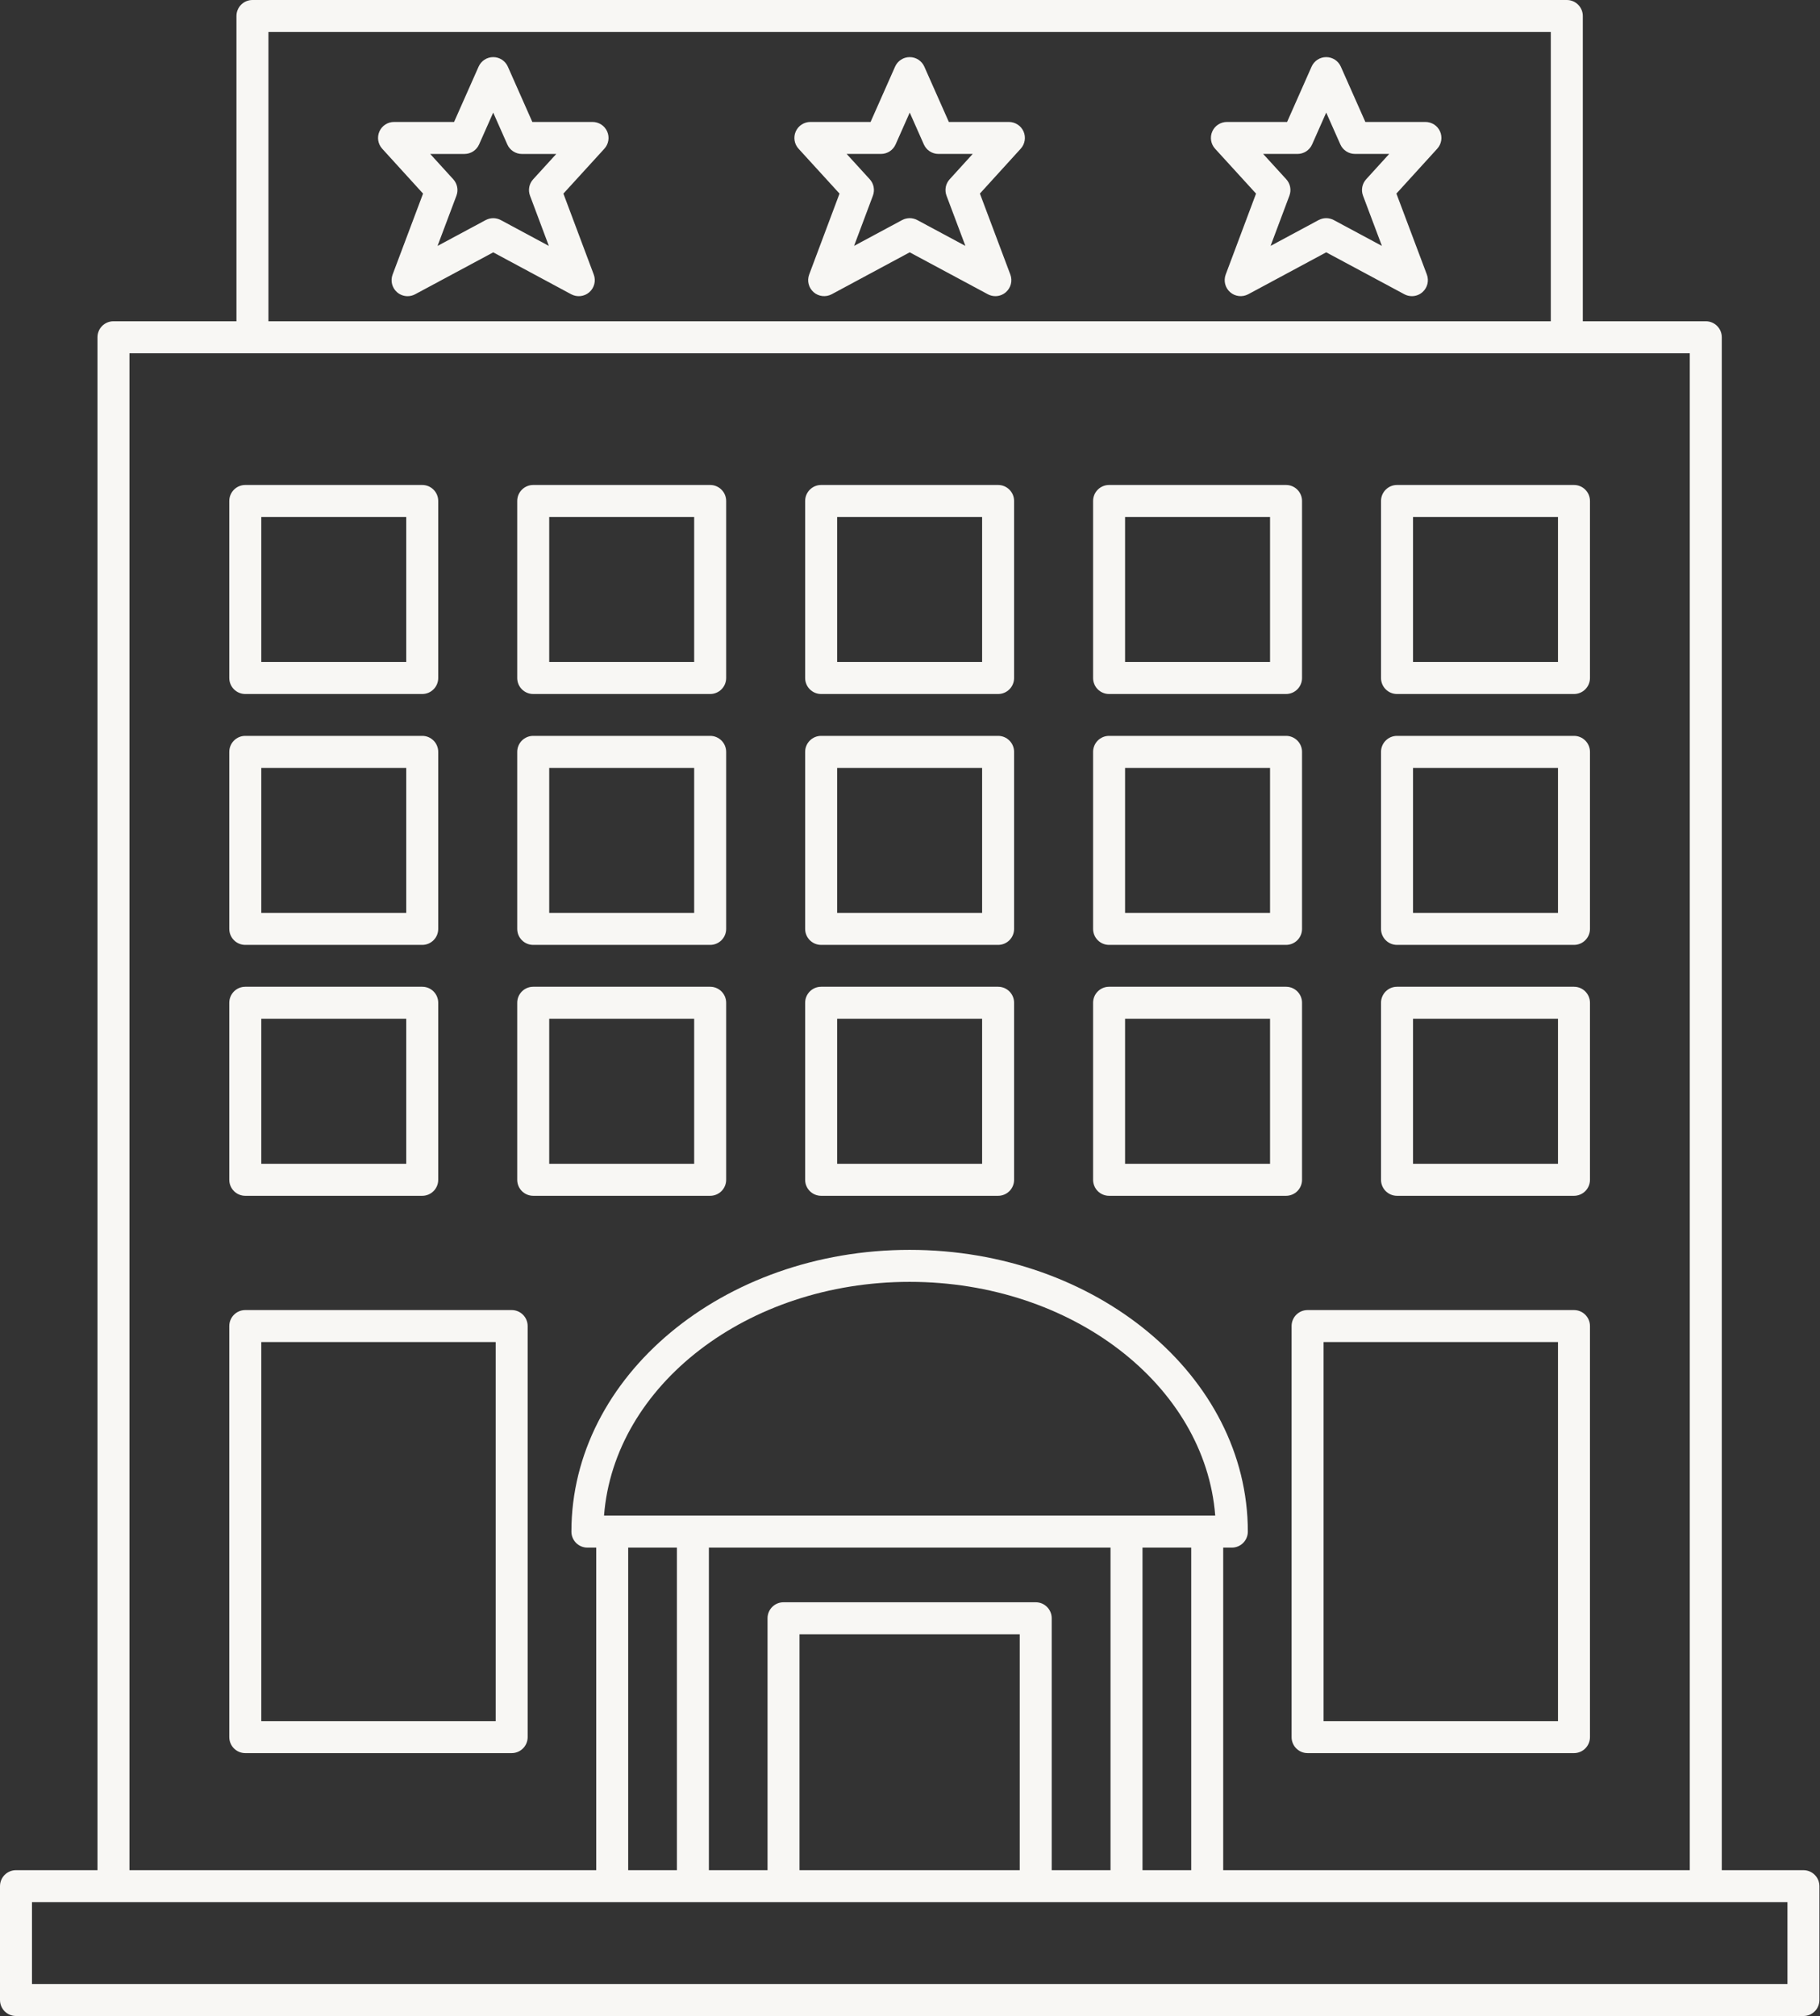
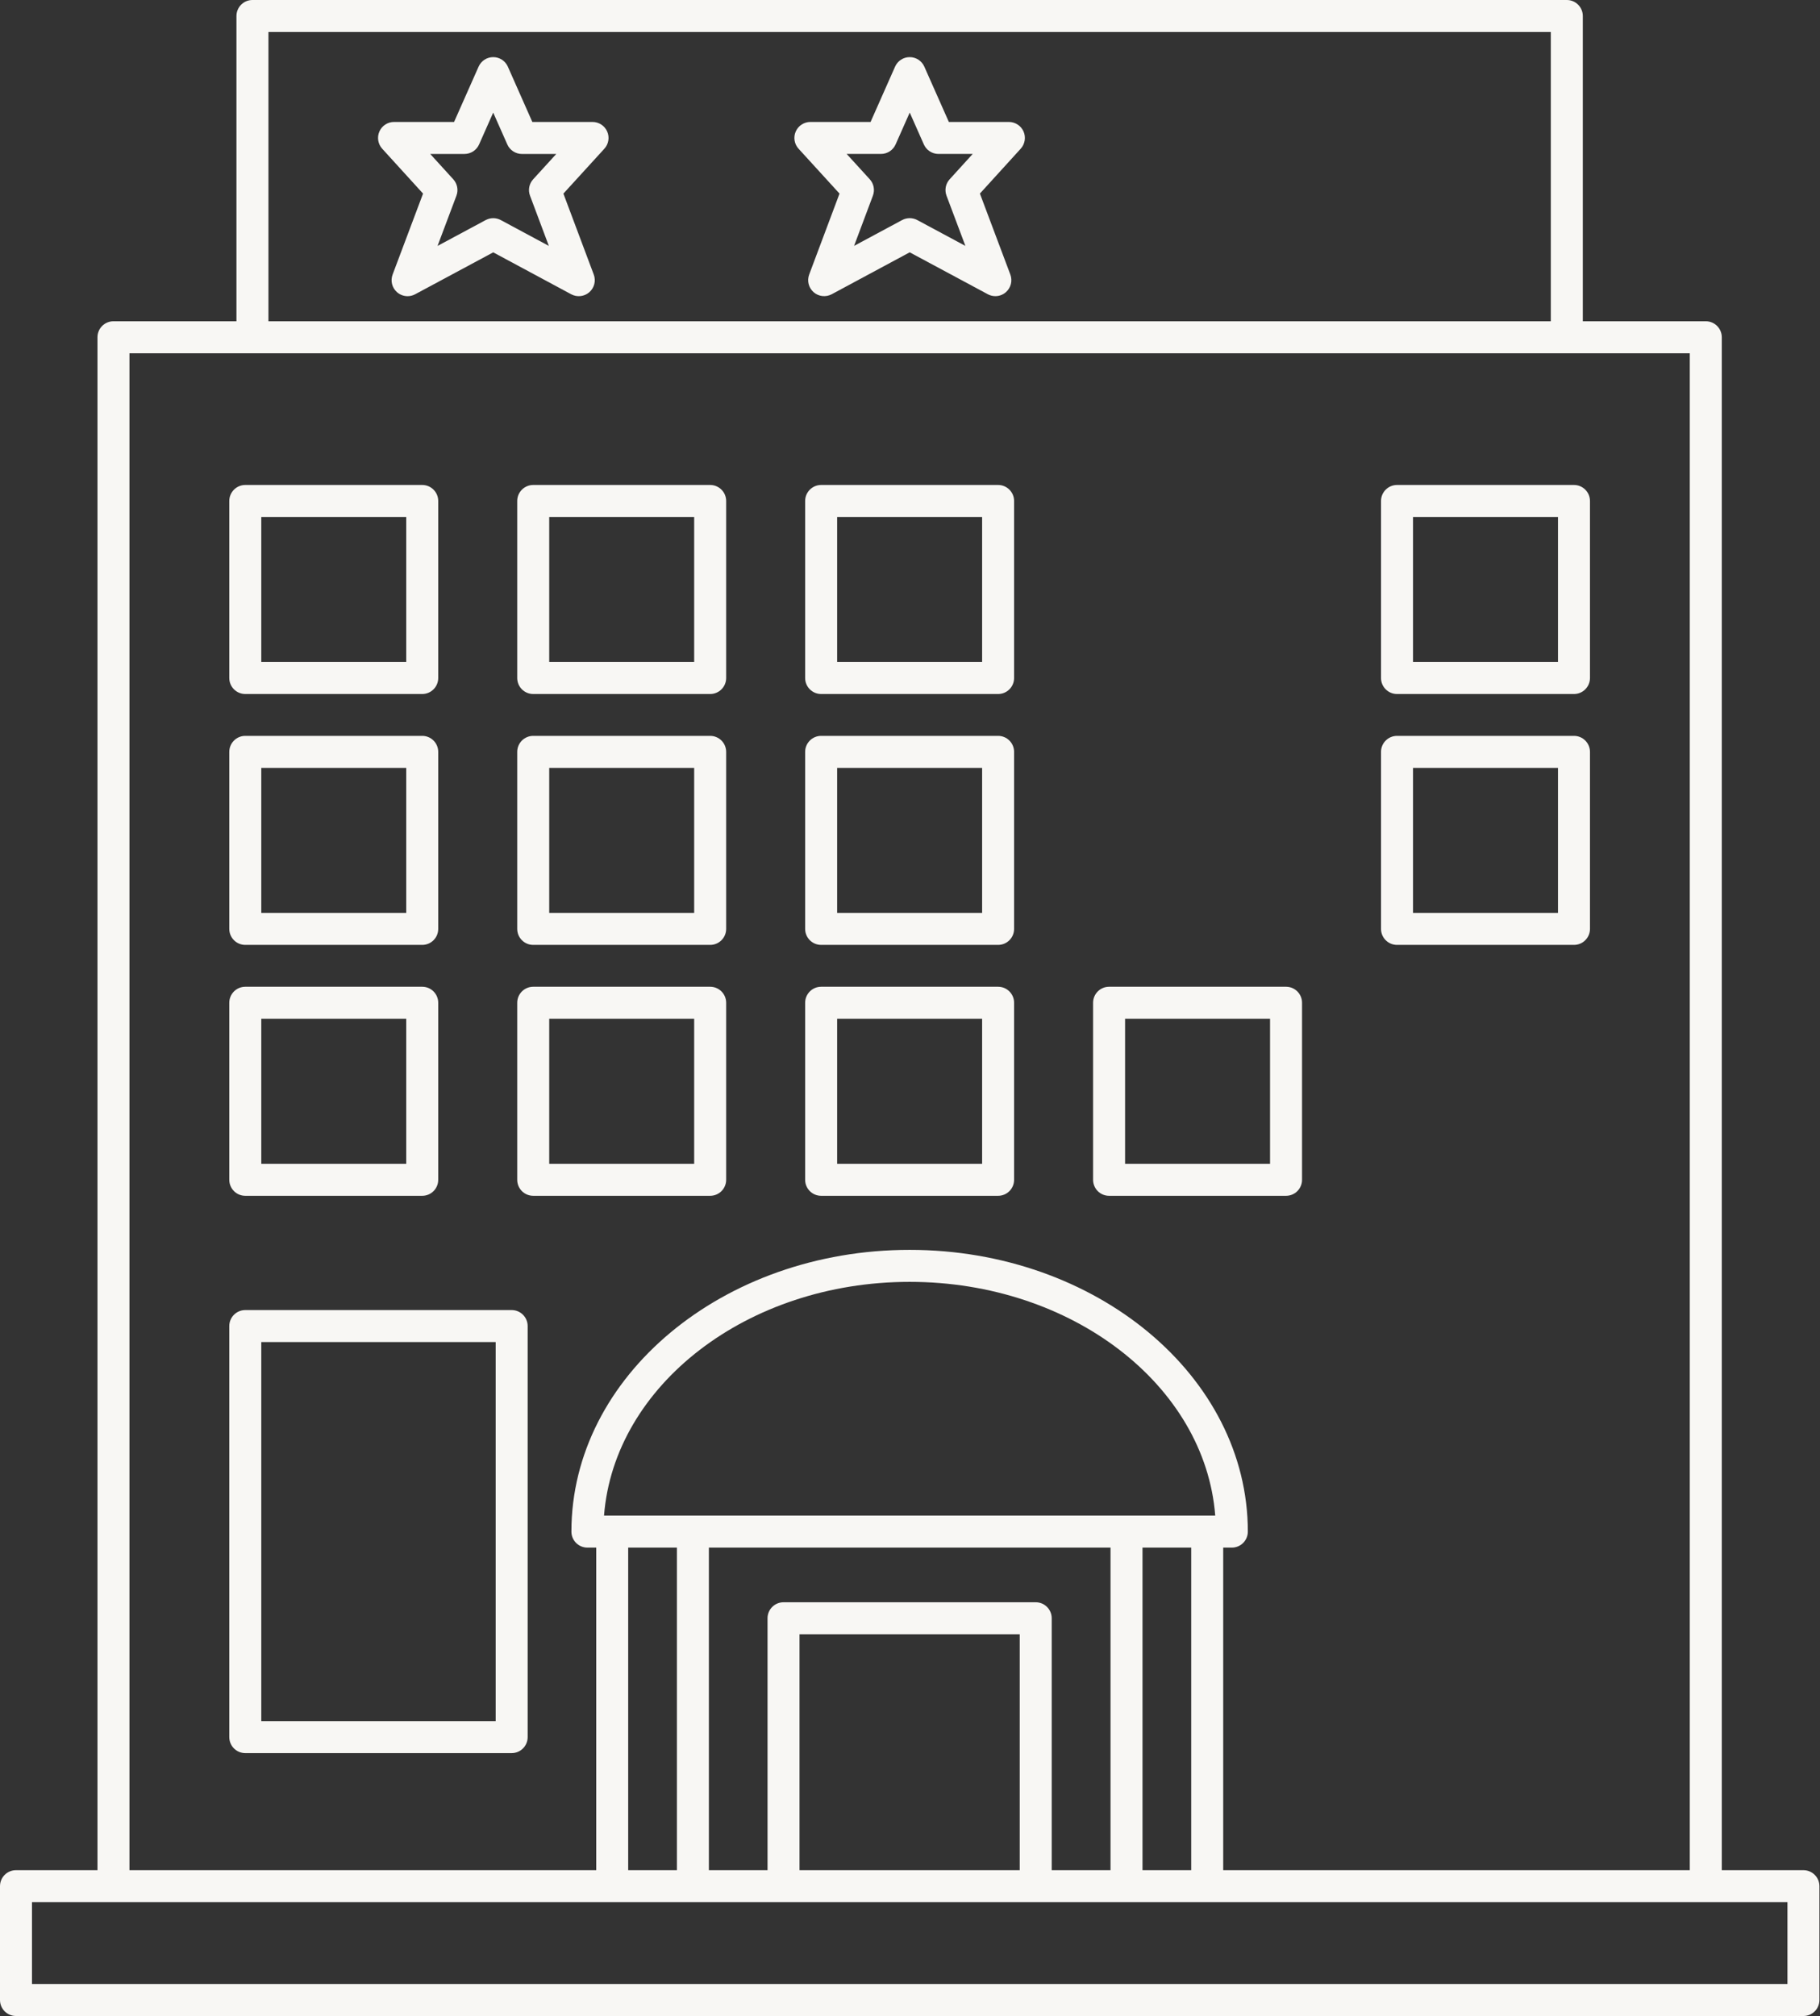
<svg xmlns="http://www.w3.org/2000/svg" fill="#f8f7f4" height="126" preserveAspectRatio="xMidYMid meet" version="1" viewBox="0.0 0.0 113.8 126.0" width="113.8" zoomAndPan="magnify">
  <rect x="0.0" y="0.0" width="113.8" height="126.0" fill="#333333" stroke="none" />
  <g id="change1_1">
    <path d="M63.082,7.622h-3.753l-1.534-3.458c-0.16-0.361-0.519-0.594-0.914-0.594s-0.754,0.233-0.914,0.595l-1.532,3.457h-3.764 c-0.396,0-0.755,0.234-0.915,0.596c-0.16,0.363-0.091,0.786,0.177,1.078l2.56,2.804l-1.897,5.058 c-0.146,0.39-0.035,0.83,0.278,1.104c0.314,0.275,0.764,0.324,1.132,0.128l4.876-2.62l4.883,2.62 c0.148,0.08,0.311,0.119,0.473,0.119c0.237,0,0.472-0.084,0.658-0.248c0.314-0.274,0.425-0.714,0.277-1.104l-1.902-5.059 l2.552-2.804c0.267-0.293,0.335-0.715,0.176-1.078C63.837,7.855,63.478,7.622,63.082,7.622z M59.183,12.23l1.181,3.139l-3.01-1.615 c-0.296-0.159-0.65-0.158-0.946,0l-3.005,1.614l1.178-3.14c0.132-0.352,0.056-0.748-0.198-1.025l-1.444-1.582h2.147 c0.396,0,0.754-0.233,0.914-0.595l0.883-1.99l0.883,1.991c0.16,0.361,0.519,0.594,0.914,0.594h2.141l-1.44,1.583 C59.126,11.482,59.05,11.878,59.183,12.23z" fill="inherit" />
-     <path d="M89.126,7.622h-3.754l-1.534-3.458c-0.16-0.361-0.519-0.594-0.914-0.594S82.17,3.803,82.01,4.165l-1.531,3.457h-3.764 c-0.396,0-0.755,0.234-0.915,0.596c-0.16,0.363-0.091,0.786,0.177,1.078l2.56,2.804l-1.897,5.058 c-0.146,0.39-0.035,0.83,0.278,1.104c0.314,0.275,0.765,0.324,1.132,0.128l4.875-2.62l4.884,2.62 c0.148,0.08,0.311,0.119,0.473,0.119c0.237,0,0.473-0.084,0.659-0.248c0.313-0.274,0.424-0.715,0.276-1.104l-1.903-5.059 l2.553-2.804c0.267-0.293,0.336-0.715,0.176-1.078S89.521,7.622,89.126,7.622z M85.226,12.23l1.181,3.139l-3.01-1.615 c-0.147-0.079-0.311-0.119-0.473-0.119c-0.163,0-0.325,0.04-0.474,0.119l-3.004,1.614l1.178-3.14 c0.132-0.352,0.056-0.748-0.198-1.025l-1.444-1.582h2.147c0.396,0,0.754-0.233,0.914-0.595l0.882-1.99l0.883,1.99 c0.16,0.361,0.519,0.594,0.914,0.594h2.142l-1.441,1.583C85.169,11.482,85.093,11.878,85.226,12.23z" fill="inherit" />
    <path d="M37.049,7.622h-3.764l-1.531-3.457c-0.16-0.361-0.519-0.595-0.914-0.595s-0.754,0.233-0.914,0.594l-1.534,3.458h-3.754 c-0.396,0-0.755,0.233-0.915,0.596s-0.091,0.785,0.176,1.078l2.553,2.804l-1.903,5.059c-0.147,0.39-0.037,0.83,0.276,1.104 c0.187,0.163,0.422,0.248,0.659,0.248c0.162,0,0.324-0.039,0.473-0.119l4.884-2.62l4.875,2.62c0.367,0.196,0.816,0.147,1.132-0.128 c0.313-0.274,0.425-0.714,0.278-1.104L35.228,12.1l2.56-2.804c0.268-0.292,0.337-0.715,0.177-1.078 C37.804,7.855,37.445,7.622,37.049,7.622z M33.14,12.229l1.178,3.14l-3.004-1.614c-0.296-0.159-0.65-0.159-0.946,0l-3.01,1.615 l1.181-3.139c0.133-0.352,0.057-0.748-0.196-1.025L26.9,9.622h2.142c0.396,0,0.754-0.233,0.914-0.594l0.883-1.99l0.882,1.99 c0.16,0.361,0.519,0.595,0.914,0.595h2.147l-1.444,1.582C33.084,11.481,33.008,11.877,33.14,12.229z" fill="inherit" />
    <path d="M112.764,116.886h-5.105V21.079c0-0.552-0.447-1-1-1h-7.69V1c0-0.552-0.447-1-1-1H15.785c-0.553,0-1,0.448-1,1v19.079 h-7.69c-0.553,0-1,0.448-1,1v95.807H1c-0.553,0-1,0.447-1,1V125c0,0.553,0.447,1,1,1h111.764c0.553,0,1-0.447,1-1v-7.114 C113.764,117.333,113.316,116.886,112.764,116.886z M16.785,2h80.183v18.079H16.785V2z M8.095,22.079h7.69h82.183h7.69v94.807 H76.484V96.725h0.54c0.553,0,1-0.447,1-1c0-9.71-9.486-17.609-21.147-17.609s-21.148,7.899-21.148,17.609c0,0.553,0.447,1,1,1 h0.551v20.161H8.095V22.079z M65.761,116.886v-15.745c0-0.553-0.447-1-1-1H48.992c-0.553,0-1,0.447-1,1v15.745h-3.667V96.725 h25.113v20.161H65.761z M63.761,116.886H49.992v-14.745h13.769V116.886z M37.768,94.725c0.634-8.144,8.963-14.609,19.109-14.609 s18.475,6.466,19.108,14.609h-0.501h-5.046H43.325h-5.046H37.768z M39.279,96.725h3.046v20.161h-3.046V96.725z M71.438,96.725 h3.046v20.161h-3.046V96.725z M111.764,124H2v-5.114h5.095h31.185h5.046h5.667h15.769h5.678h5.046h31.174h5.105V124z" fill="inherit" />
    <path d="M51.344,43.375h11.065c0.553,0,1-0.448,1-1V31.311c0-0.552-0.447-1-1-1H51.344c-0.553,0-1,0.448-1,1v11.065 C50.344,42.928,50.791,43.375,51.344,43.375z M52.344,32.311h9.065v9.065h-9.065V32.311z" fill="inherit" />
    <path d="M51.344,59.056h11.065c0.553,0,1-0.448,1-1V46.992c0-0.552-0.447-1-1-1H51.344c-0.553,0-1,0.448-1,1v11.064 C50.344,58.608,50.791,59.056,51.344,59.056z M52.344,47.992h9.065v9.064h-9.065V47.992z" fill="inherit" />
    <path d="M51.344,74.737h11.065c0.553,0,1-0.447,1-1V62.672c0-0.552-0.447-1-1-1H51.344c-0.553,0-1,0.448-1,1v11.065 C50.344,74.29,50.791,74.737,51.344,74.737z M52.344,63.672h9.065v9.065h-9.065V63.672z" fill="inherit" />
-     <path d="M69.348,43.375h11.065c0.553,0,1-0.448,1-1V31.311c0-0.552-0.447-1-1-1H69.348c-0.553,0-1,0.448-1,1v11.065 C68.348,42.928,68.795,43.375,69.348,43.375z M70.348,32.311h9.065v9.065h-9.065V32.311z" fill="inherit" />
-     <path d="M69.348,59.056h11.065c0.553,0,1-0.448,1-1V46.992c0-0.552-0.447-1-1-1H69.348c-0.553,0-1,0.448-1,1v11.064 C68.348,58.608,68.795,59.056,69.348,59.056z M70.348,47.992h9.065v9.064h-9.065V47.992z" fill="inherit" />
    <path d="M69.348,74.737h11.065c0.553,0,1-0.447,1-1V62.672c0-0.552-0.447-1-1-1H69.348c-0.553,0-1,0.448-1,1v11.065 C68.348,74.29,68.795,74.737,69.348,74.737z M70.348,63.672h9.065v9.065h-9.065V63.672z" fill="inherit" />
    <path d="M87.352,43.375h11.065c0.553,0,1-0.448,1-1V31.311c0-0.552-0.447-1-1-1H87.352c-0.553,0-1,0.448-1,1v11.065 C86.352,42.928,86.799,43.375,87.352,43.375z M88.352,32.311h9.065v9.065h-9.065V32.311z" fill="inherit" />
    <path d="M87.352,59.056h11.065c0.553,0,1-0.448,1-1V46.992c0-0.552-0.447-1-1-1H87.352c-0.553,0-1,0.448-1,1v11.064 C86.352,58.608,86.799,59.056,87.352,59.056z M88.352,47.992h9.065v9.064h-9.065V47.992z" fill="inherit" />
-     <path d="M87.352,74.737h11.065c0.553,0,1-0.447,1-1V62.672c0-0.552-0.447-1-1-1H87.352c-0.553,0-1,0.448-1,1v11.065 C86.352,74.29,86.799,74.737,87.352,74.737z M88.352,63.672h9.065v9.065h-9.065V63.672z" fill="inherit" />
-     <path d="M80.76,82.879v25.69c0,0.553,0.447,1,1,1h16.657c0.553,0,1-0.447,1-1v-25.69c0-0.553-0.447-1-1-1H81.76 C81.207,81.879,80.76,82.326,80.76,82.879z M82.76,83.879h14.657v23.69H82.76V83.879z" fill="inherit" />
    <path d="M33.341,43.375h11.064c0.553,0,1-0.448,1-1V31.311c0-0.552-0.447-1-1-1H33.341c-0.553,0-1,0.448-1,1v11.065 C32.341,42.928,32.788,43.375,33.341,43.375z M34.341,32.311h9.064v9.065h-9.064V32.311z" fill="inherit" />
    <path d="M33.341,59.056h11.064c0.553,0,1-0.448,1-1V46.992c0-0.552-0.447-1-1-1H33.341c-0.553,0-1,0.448-1,1v11.064 C32.341,58.608,32.788,59.056,33.341,59.056z M34.341,47.992h9.064v9.064h-9.064V47.992z" fill="inherit" />
    <path d="M45.405,73.737V62.672c0-0.552-0.447-1-1-1H33.341c-0.553,0-1,0.448-1,1v11.065c0,0.553,0.447,1,1,1h11.064 C44.958,74.737,45.405,74.29,45.405,73.737z M43.405,72.737h-9.064v-9.065h9.064V72.737z" fill="inherit" />
    <path d="M15.337,43.375h11.064c0.553,0,1-0.448,1-1V31.311c0-0.552-0.447-1-1-1H15.337c-0.553,0-1,0.448-1,1v11.065 C14.337,42.928,14.784,43.375,15.337,43.375z M16.337,32.311h9.064v9.065h-9.064V32.311z" fill="inherit" />
    <path d="M15.337,59.056h11.064c0.553,0,1-0.448,1-1V46.992c0-0.552-0.447-1-1-1H15.337c-0.553,0-1,0.448-1,1v11.064 C14.337,58.608,14.784,59.056,15.337,59.056z M16.337,47.992h9.064v9.064h-9.064V47.992z" fill="inherit" />
    <path d="M15.337,74.737h11.064c0.553,0,1-0.447,1-1V62.672c0-0.552-0.447-1-1-1H15.337c-0.553,0-1,0.448-1,1v11.065 C14.337,74.29,14.784,74.737,15.337,74.737z M16.337,63.672h9.064v9.065h-9.064V63.672z" fill="inherit" />
    <path d="M31.993,81.879H15.337c-0.553,0-1,0.447-1,1v25.69c0,0.553,0.447,1,1,1h16.656c0.553,0,1-0.447,1-1v-25.69 C32.993,82.326,32.546,81.879,31.993,81.879z M30.993,107.569H16.337v-23.69h14.656V107.569z" fill="inherit" />
  </g>
</svg>